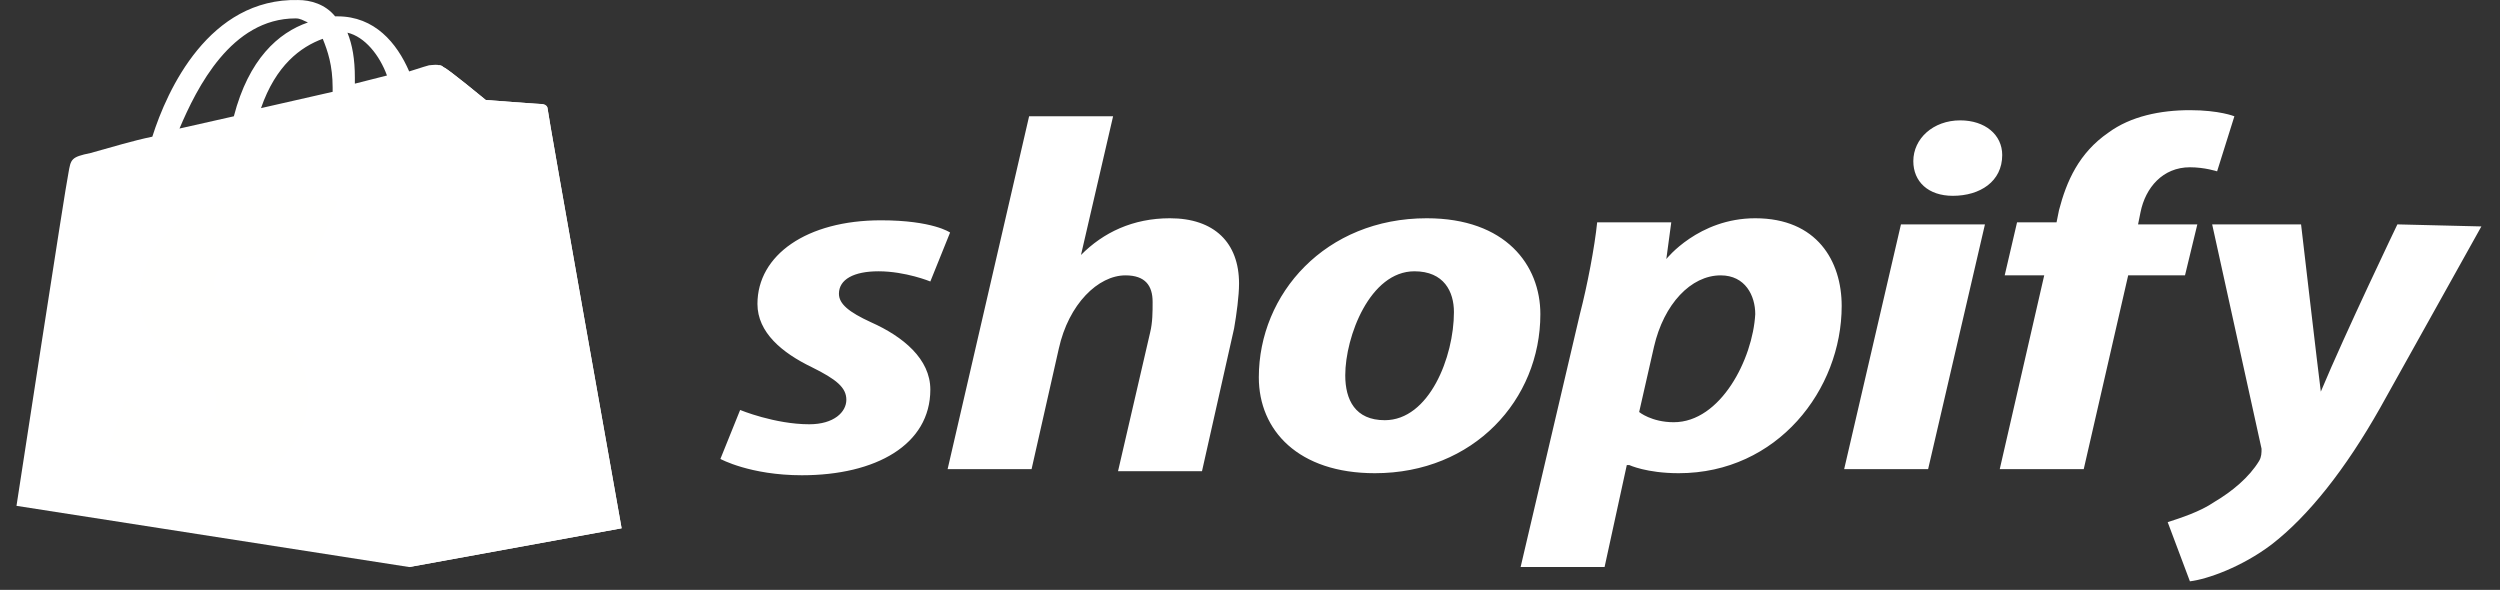
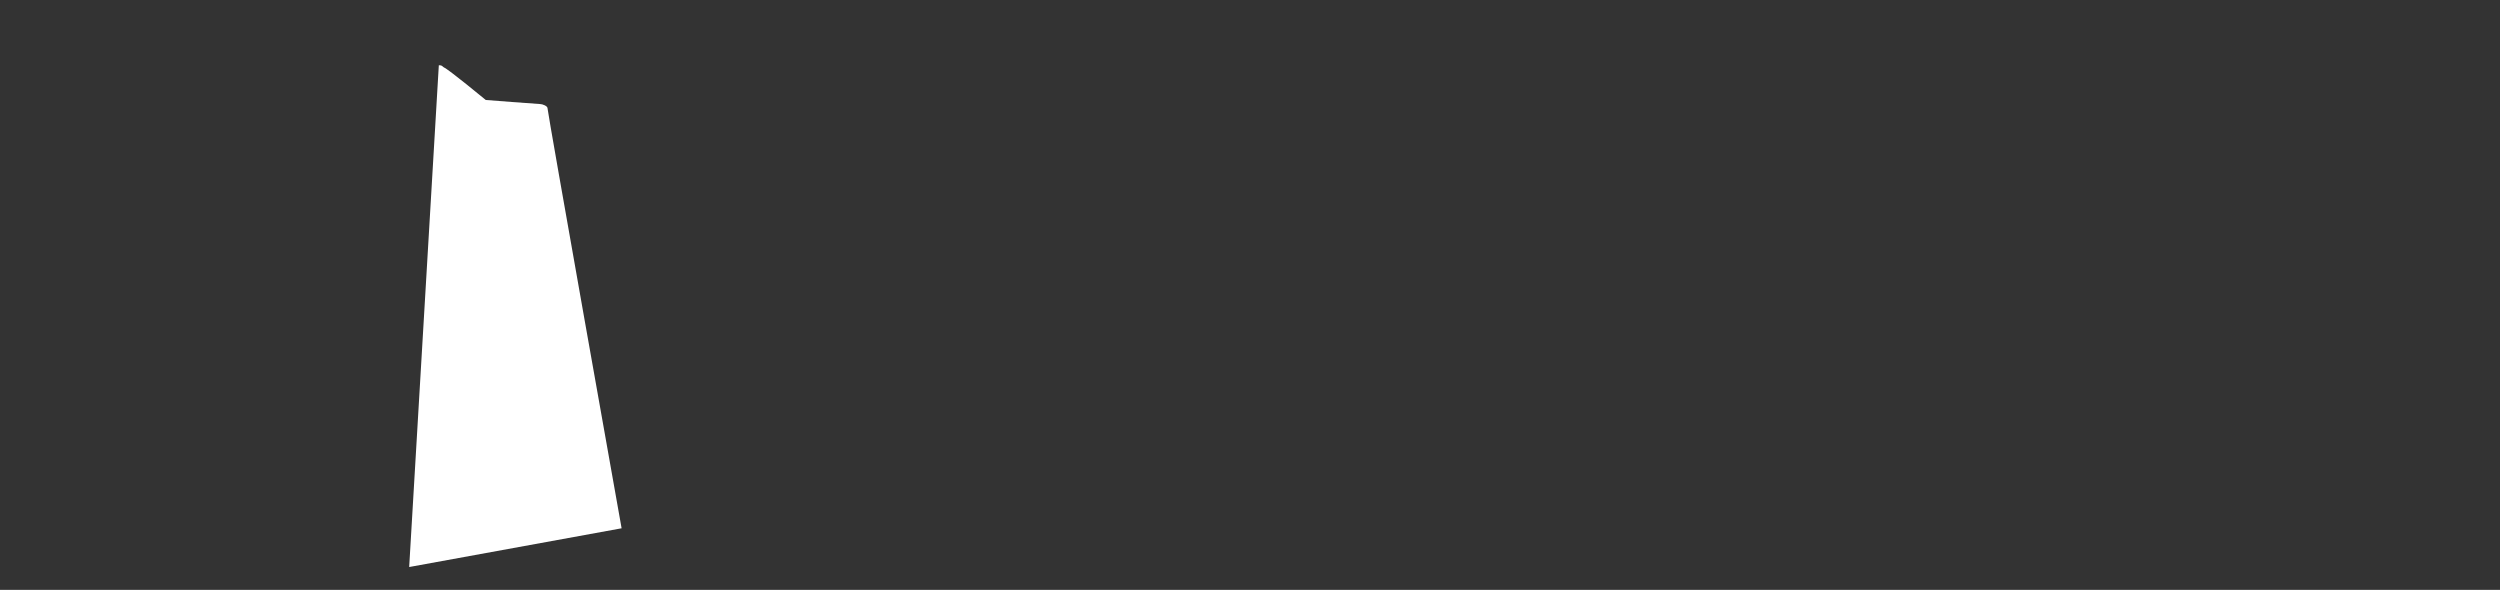
<svg xmlns="http://www.w3.org/2000/svg" width="89" height="21" viewBox="0 0 89 21" fill="none">
  <rect x="0" y="0" width="89" height="21" fill="#333333" stroke="none" />
-   <path d="M10.523 0.655C10.699 0.655 10.787 0.727 10.962 0.8C9.907 1.163 8.852 2.107 8.325 4.14L6.39 4.576C7.006 3.123 8.237 0.655 10.523 0.655ZM11.49 1.381C11.666 1.816 11.842 2.325 11.842 3.123C11.842 3.196 11.842 3.196 11.842 3.269L9.292 3.849C9.819 2.325 10.699 1.671 11.49 1.381ZM13.776 2.688L12.633 2.978C12.633 2.906 12.633 2.833 12.633 2.76C12.633 2.107 12.545 1.599 12.369 1.163C12.985 1.308 13.512 1.962 13.776 2.688ZM19.491 3.849C19.491 3.777 19.403 3.704 19.315 3.704C19.139 3.704 17.293 3.559 17.293 3.559C17.293 3.559 15.974 2.47 15.798 2.397C15.622 2.252 15.359 2.325 15.271 2.325C15.271 2.325 15.007 2.397 14.567 2.543C14.128 1.526 13.336 0.582 12.017 0.582H11.93C11.578 0.146 11.05 0.001 10.611 0.001C7.445 -0.071 5.951 3.196 5.423 4.866C4.72 5.011 4.016 5.229 3.225 5.447C2.522 5.592 2.522 5.665 2.434 6.173C2.346 6.536 0.587 18.008 0.587 18.008L14.567 20.187L22.129 18.807C22.129 18.807 19.491 3.995 19.491 3.849Z" fill="white" />
  <path d="M19.227 3.704C19.139 3.704 17.293 3.559 17.293 3.559C17.293 3.559 15.974 2.469 15.798 2.397C15.71 2.324 15.71 2.324 15.622 2.324L14.567 20.186L22.129 18.807C22.129 18.807 19.491 3.994 19.491 3.849C19.491 3.776 19.315 3.704 19.227 3.704Z" fill="white" />
-   <path d="M12.017 7.19L11.05 9.513C11.05 9.513 10.258 9.15 9.203 9.15C7.709 9.15 7.621 9.876 7.621 10.094C7.621 11.111 10.962 11.546 10.962 14.015C10.962 15.975 9.467 17.21 7.445 17.21C5.071 17.21 3.84 15.975 3.84 15.975L4.455 14.233C4.455 14.233 5.686 15.104 6.742 15.104C7.445 15.104 7.709 14.668 7.709 14.305C7.709 12.926 4.983 12.853 4.983 10.602C4.983 8.714 6.654 6.899 9.907 6.899C11.402 6.827 12.017 7.19 12.017 7.19Z" fill="#FFFFFE" />
-   <path d="M31.009 11.473C30.218 11.11 29.866 10.82 29.866 10.457C29.866 9.948 30.394 9.658 31.273 9.658C32.24 9.658 33.12 10.021 33.12 10.021L33.823 8.278C33.823 8.278 33.208 7.843 31.361 7.843C28.723 7.843 26.965 9.077 26.965 10.82C26.965 11.836 27.844 12.562 28.899 13.071C29.778 13.506 30.13 13.797 30.13 14.232C30.13 14.668 29.69 15.104 28.811 15.104C27.58 15.104 26.349 14.595 26.349 14.595L25.646 16.338C25.646 16.338 26.701 16.919 28.547 16.919C31.185 16.919 33.12 15.83 33.12 13.869C33.12 12.78 32.152 11.982 31.009 11.473ZM41.648 7.77C40.329 7.77 39.274 8.278 38.483 9.077L39.626 4.14H36.636L33.735 16.701H36.724L37.692 12.417C38.043 10.82 39.098 9.803 40.066 9.803C40.769 9.803 41.033 10.166 41.033 10.747C41.033 11.11 41.033 11.473 40.945 11.836L39.802 16.774H42.791L43.934 11.691C44.022 11.183 44.11 10.529 44.11 10.094C44.11 8.642 43.231 7.77 41.648 7.77ZM49.298 14.959C48.243 14.959 47.891 14.232 47.891 13.361C47.891 11.982 48.77 9.658 50.353 9.658C51.408 9.658 51.76 10.384 51.76 11.11C51.76 12.708 50.88 14.959 49.298 14.959ZM50.792 7.77C47.188 7.77 44.814 10.457 44.814 13.434C44.814 15.322 46.22 16.846 48.946 16.846C52.463 16.846 54.837 14.232 54.837 11.183C54.837 9.44 53.606 7.77 50.792 7.77ZM59.585 15.031C58.794 15.031 58.354 14.668 58.354 14.668L58.882 12.345C59.233 10.82 60.2 9.803 61.256 9.803C62.135 9.803 62.487 10.529 62.487 11.183C62.399 12.78 61.256 15.031 59.585 15.031ZM62.487 7.77C60.464 7.77 59.321 9.222 59.321 9.222L59.497 7.915H56.859C56.771 8.787 56.508 10.166 56.244 11.183L54.134 20.186H57.123L57.914 16.556H58.002C58.002 16.556 58.618 16.846 59.761 16.846C63.278 16.846 65.564 13.869 65.564 10.892C65.564 9.295 64.685 7.77 62.487 7.77ZM69.784 4.285C68.817 4.285 68.114 4.938 68.114 5.737C68.114 6.463 68.641 6.971 69.521 6.971C70.488 6.971 71.279 6.463 71.279 5.519C71.279 4.793 70.664 4.285 69.784 4.285ZM65.652 16.701H68.641L70.664 7.988H67.674L65.652 16.701ZM78.225 7.988H76.115L76.203 7.552C76.379 6.681 76.994 5.955 77.961 5.955C78.489 5.955 78.929 6.1 78.929 6.1L79.544 4.14C79.544 4.14 79.016 3.922 77.961 3.922C76.906 3.922 75.851 4.14 75.06 4.721C74.005 5.447 73.565 6.463 73.301 7.48L73.213 7.915H71.807L71.367 9.803H72.774L71.191 16.701H74.181L75.763 9.803H77.786L78.225 7.988ZM85.347 7.988C85.347 7.988 83.501 11.836 82.621 13.942C82.534 13.289 81.918 7.988 81.918 7.988H78.753L80.511 15.975C80.511 16.12 80.511 16.265 80.423 16.411C80.072 16.992 79.456 17.5 78.841 17.863C78.313 18.226 77.61 18.444 77.17 18.589L77.961 20.695C78.577 20.622 79.808 20.186 80.863 19.388C82.182 18.371 83.501 16.701 84.732 14.523L88.337 8.061L85.347 7.988Z" fill="white" />
</svg>